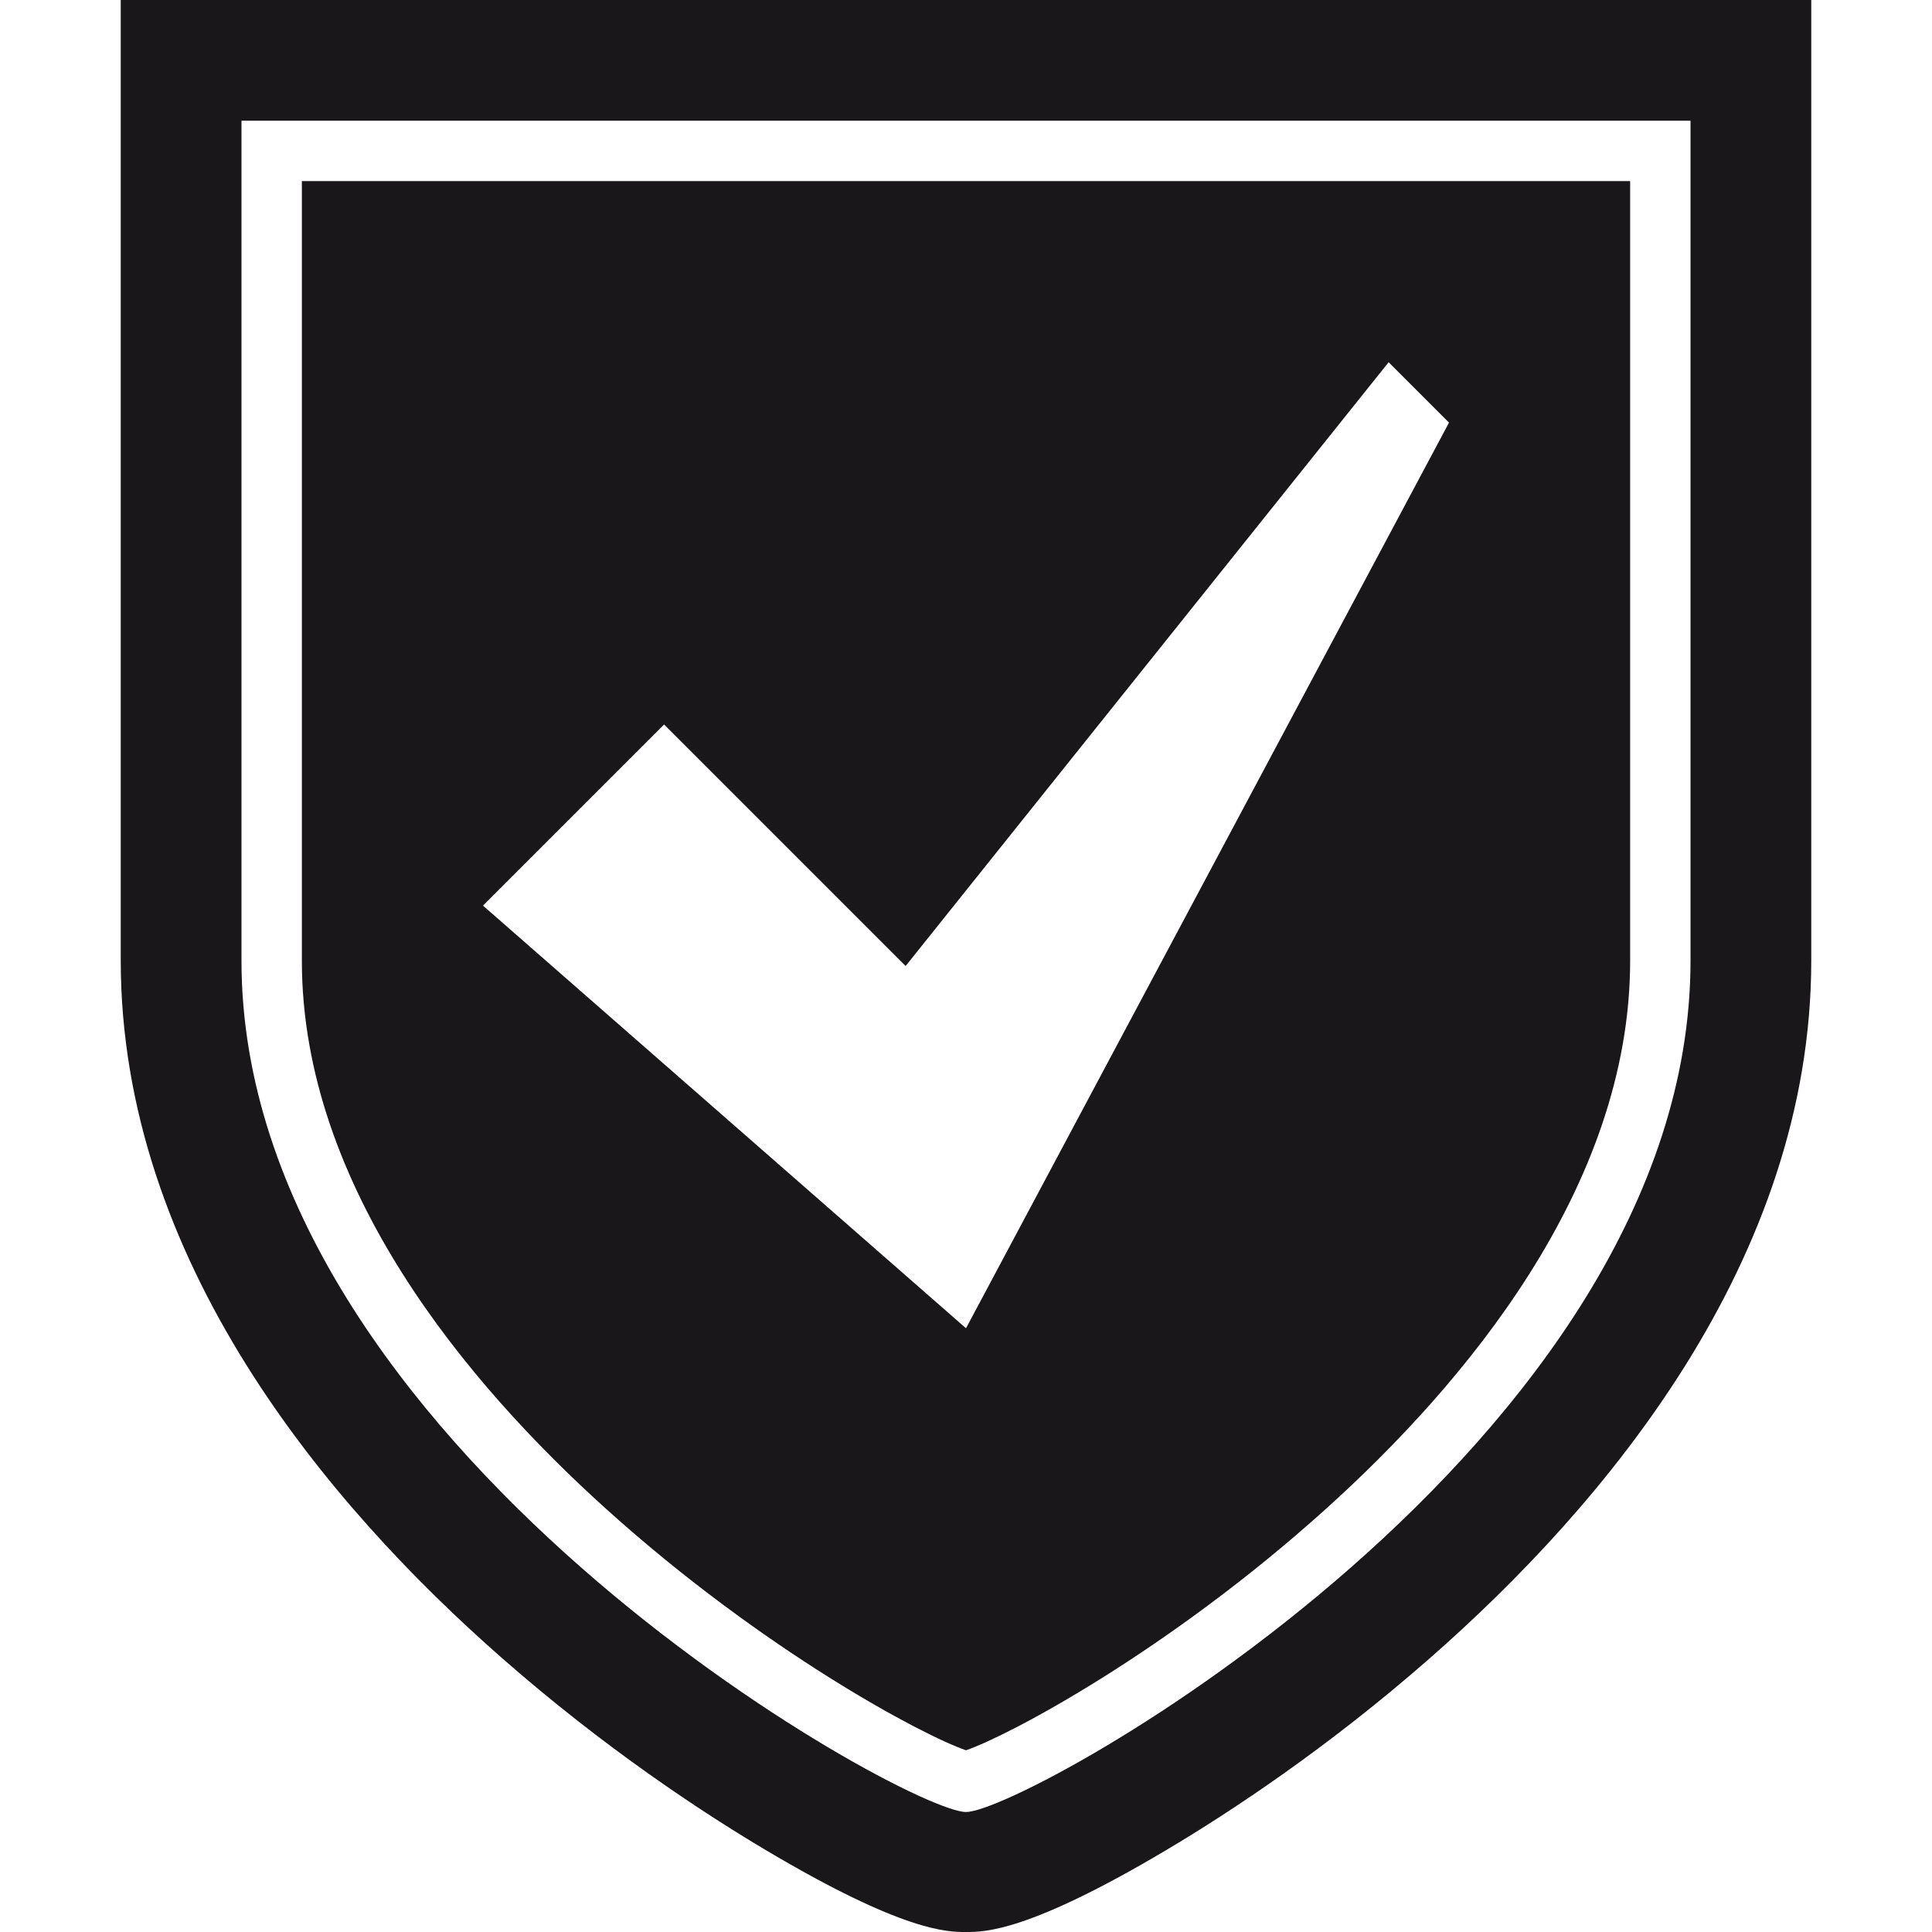
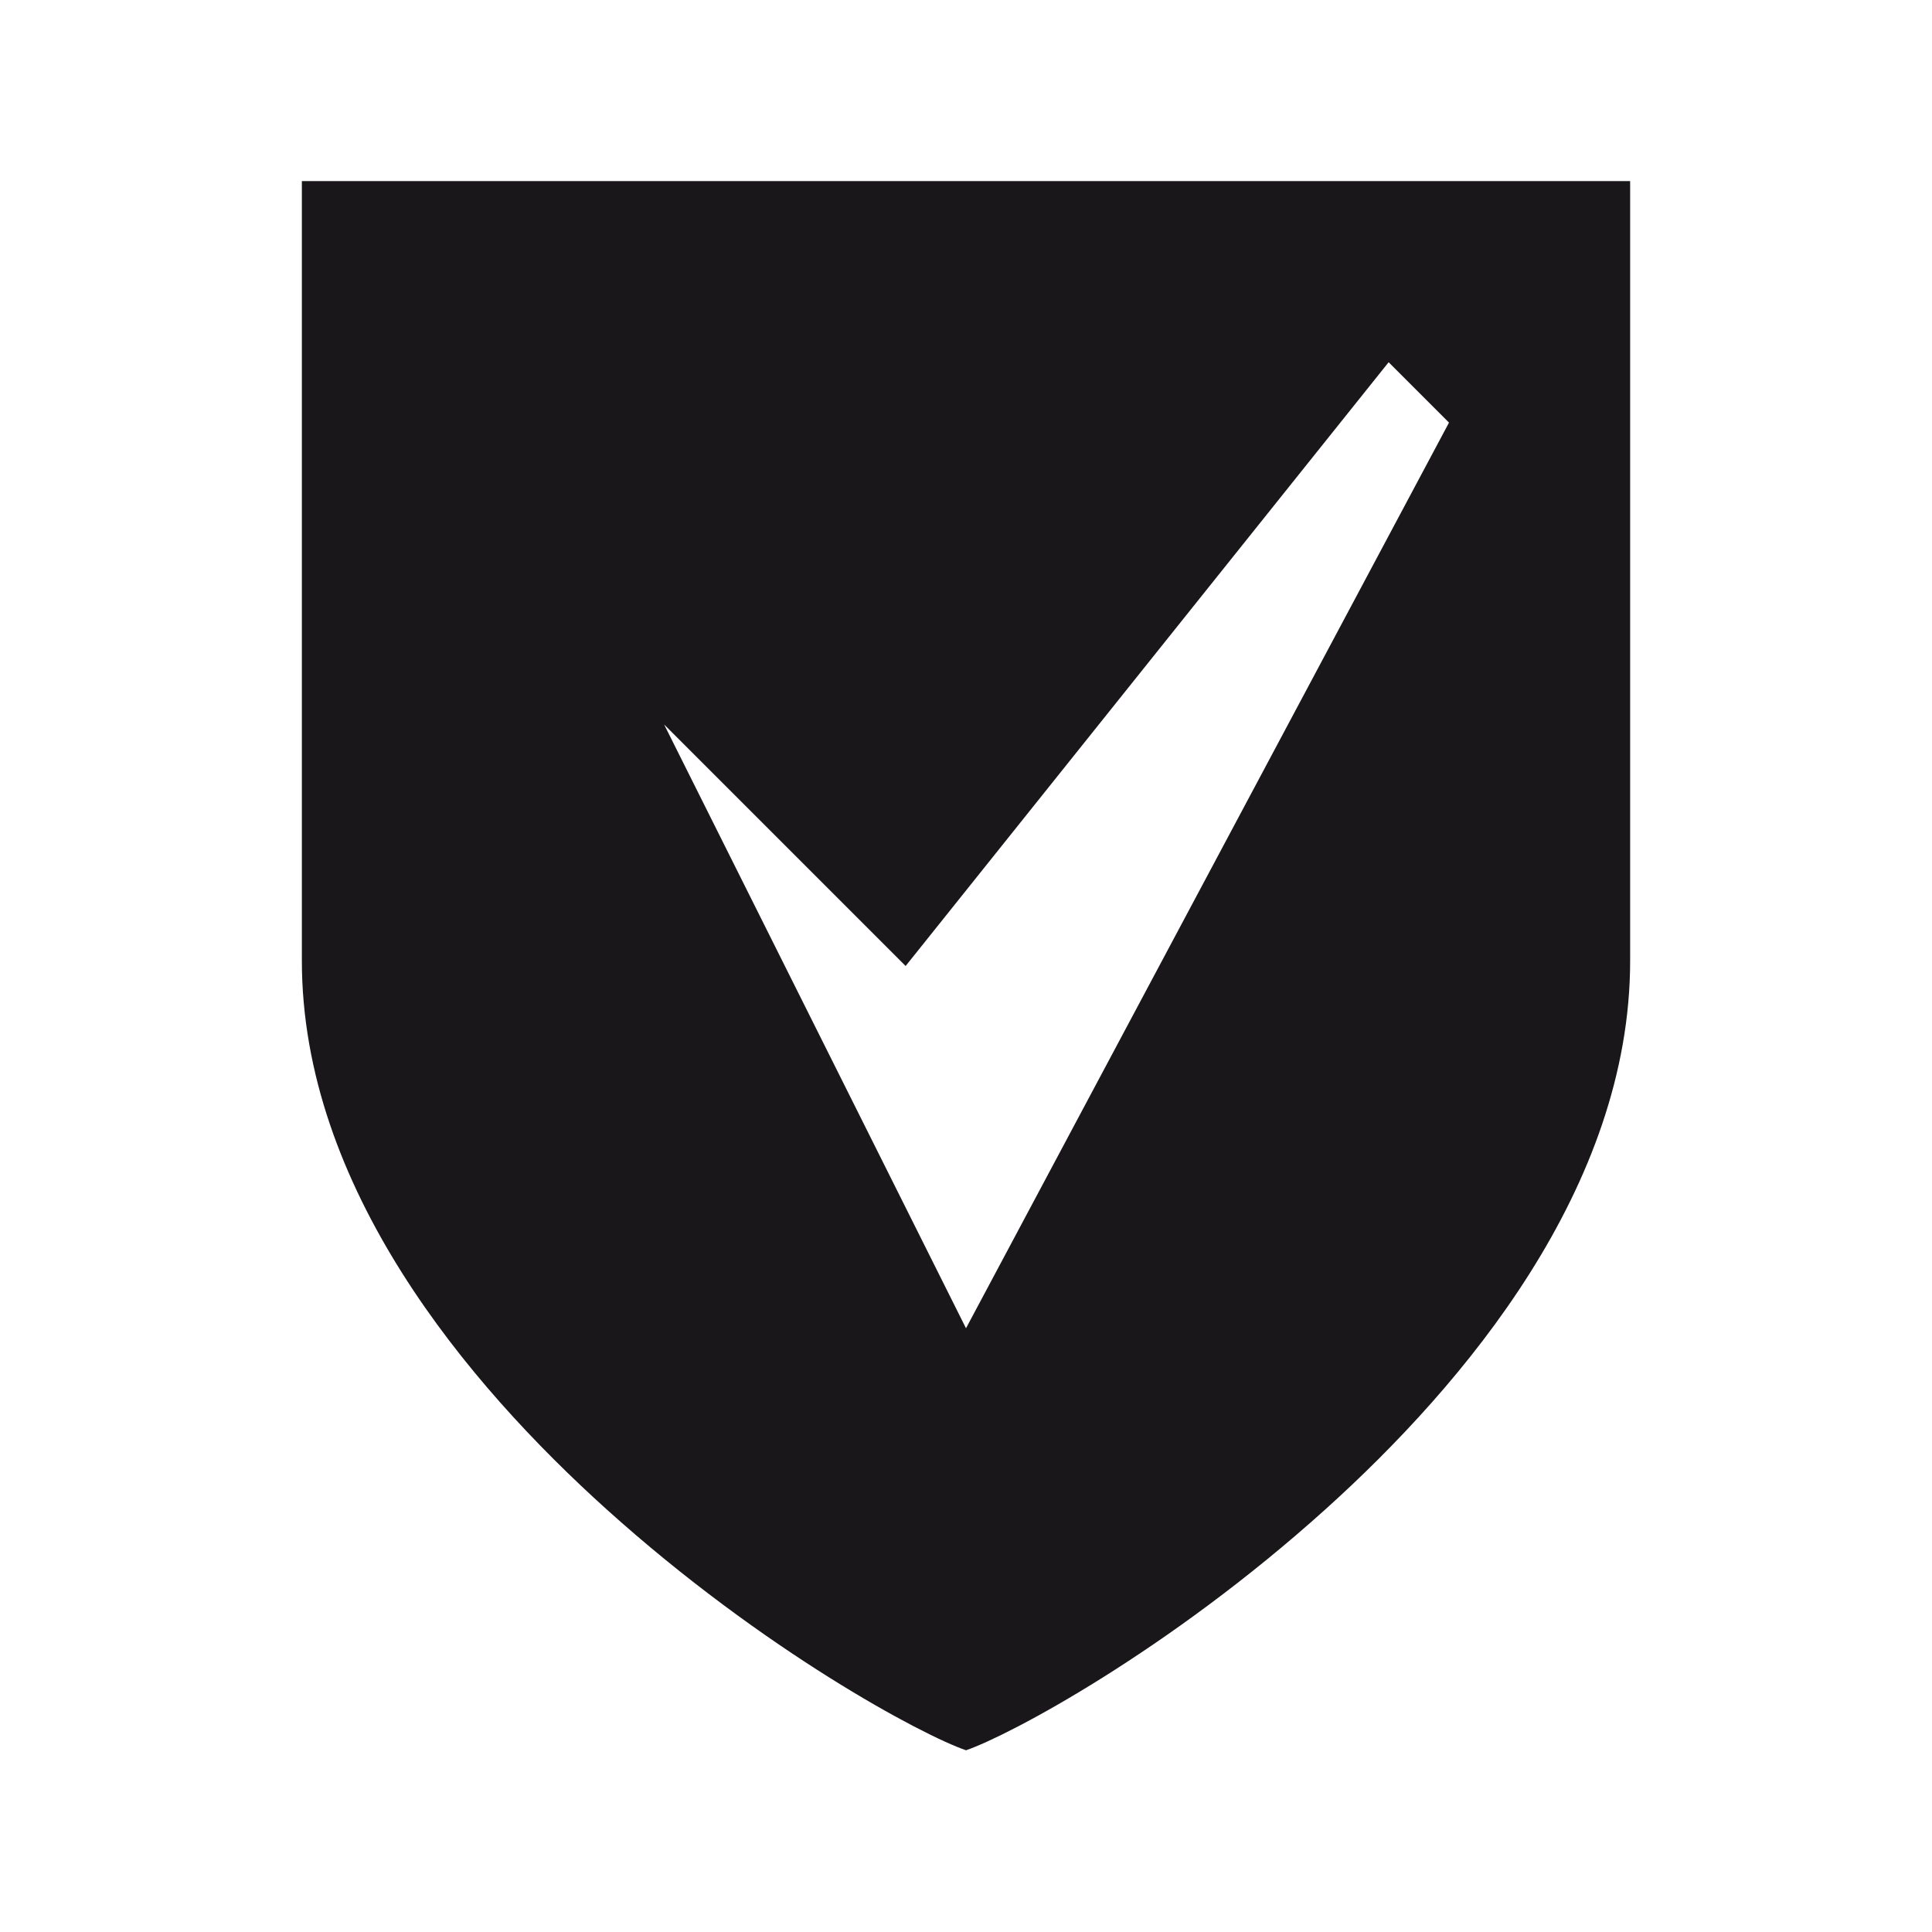
<svg xmlns="http://www.w3.org/2000/svg" version="1.1" id="Layer_1" x="0px" y="0px" width="512px" height="512px" viewBox="0 0 512 512" enable-background="new 0 0 512 512" xml:space="preserve">
  <g>
-     <path fill="#1A171B" d="M160.774,400.01c41.615,37.492,83.76,59.909,95.227,63.831c11.465-3.922,53.611-26.339,95.227-63.831   c36.852-33.197,80.777-85.373,80.777-145.417V47.996H79.997v206.597C79.997,314.637,123.923,366.812,160.774,400.01z    M175.999,191.999L240,256L368.002,95.997l16,16.001L256,352.002L127.998,240L175.999,191.999z" />
-     <path fill="#1A171B" d="M31.996-0.005v254.501c0,79.517,54.862,144.373,100.885,184.778c27.33,23.996,53.159,40.974,70.013,50.993   c36.569,21.737,48.158,21.737,53.107,21.737c4.949,0,16.537,0,53.107-21.737c16.854-10.02,42.68-26.997,70.01-50.993   c46.025-40.405,100.887-105.262,100.887-184.778V-0.005H31.996z M448.004,254.593C448.004,382.598,272,480.199,256,480.199   c-16,0-192.003-97.602-192.003-225.606V31.996h384.007V254.593z" />
+     <path fill="#1A171B" d="M160.774,400.01c41.615,37.492,83.76,59.909,95.227,63.831c11.465-3.922,53.611-26.339,95.227-63.831   c36.852-33.197,80.777-85.373,80.777-145.417V47.996H79.997v206.597C79.997,314.637,123.923,366.812,160.774,400.01z    M175.999,191.999L240,256L368.002,95.997l16,16.001L256,352.002L175.999,191.999z" />
  </g>
</svg>